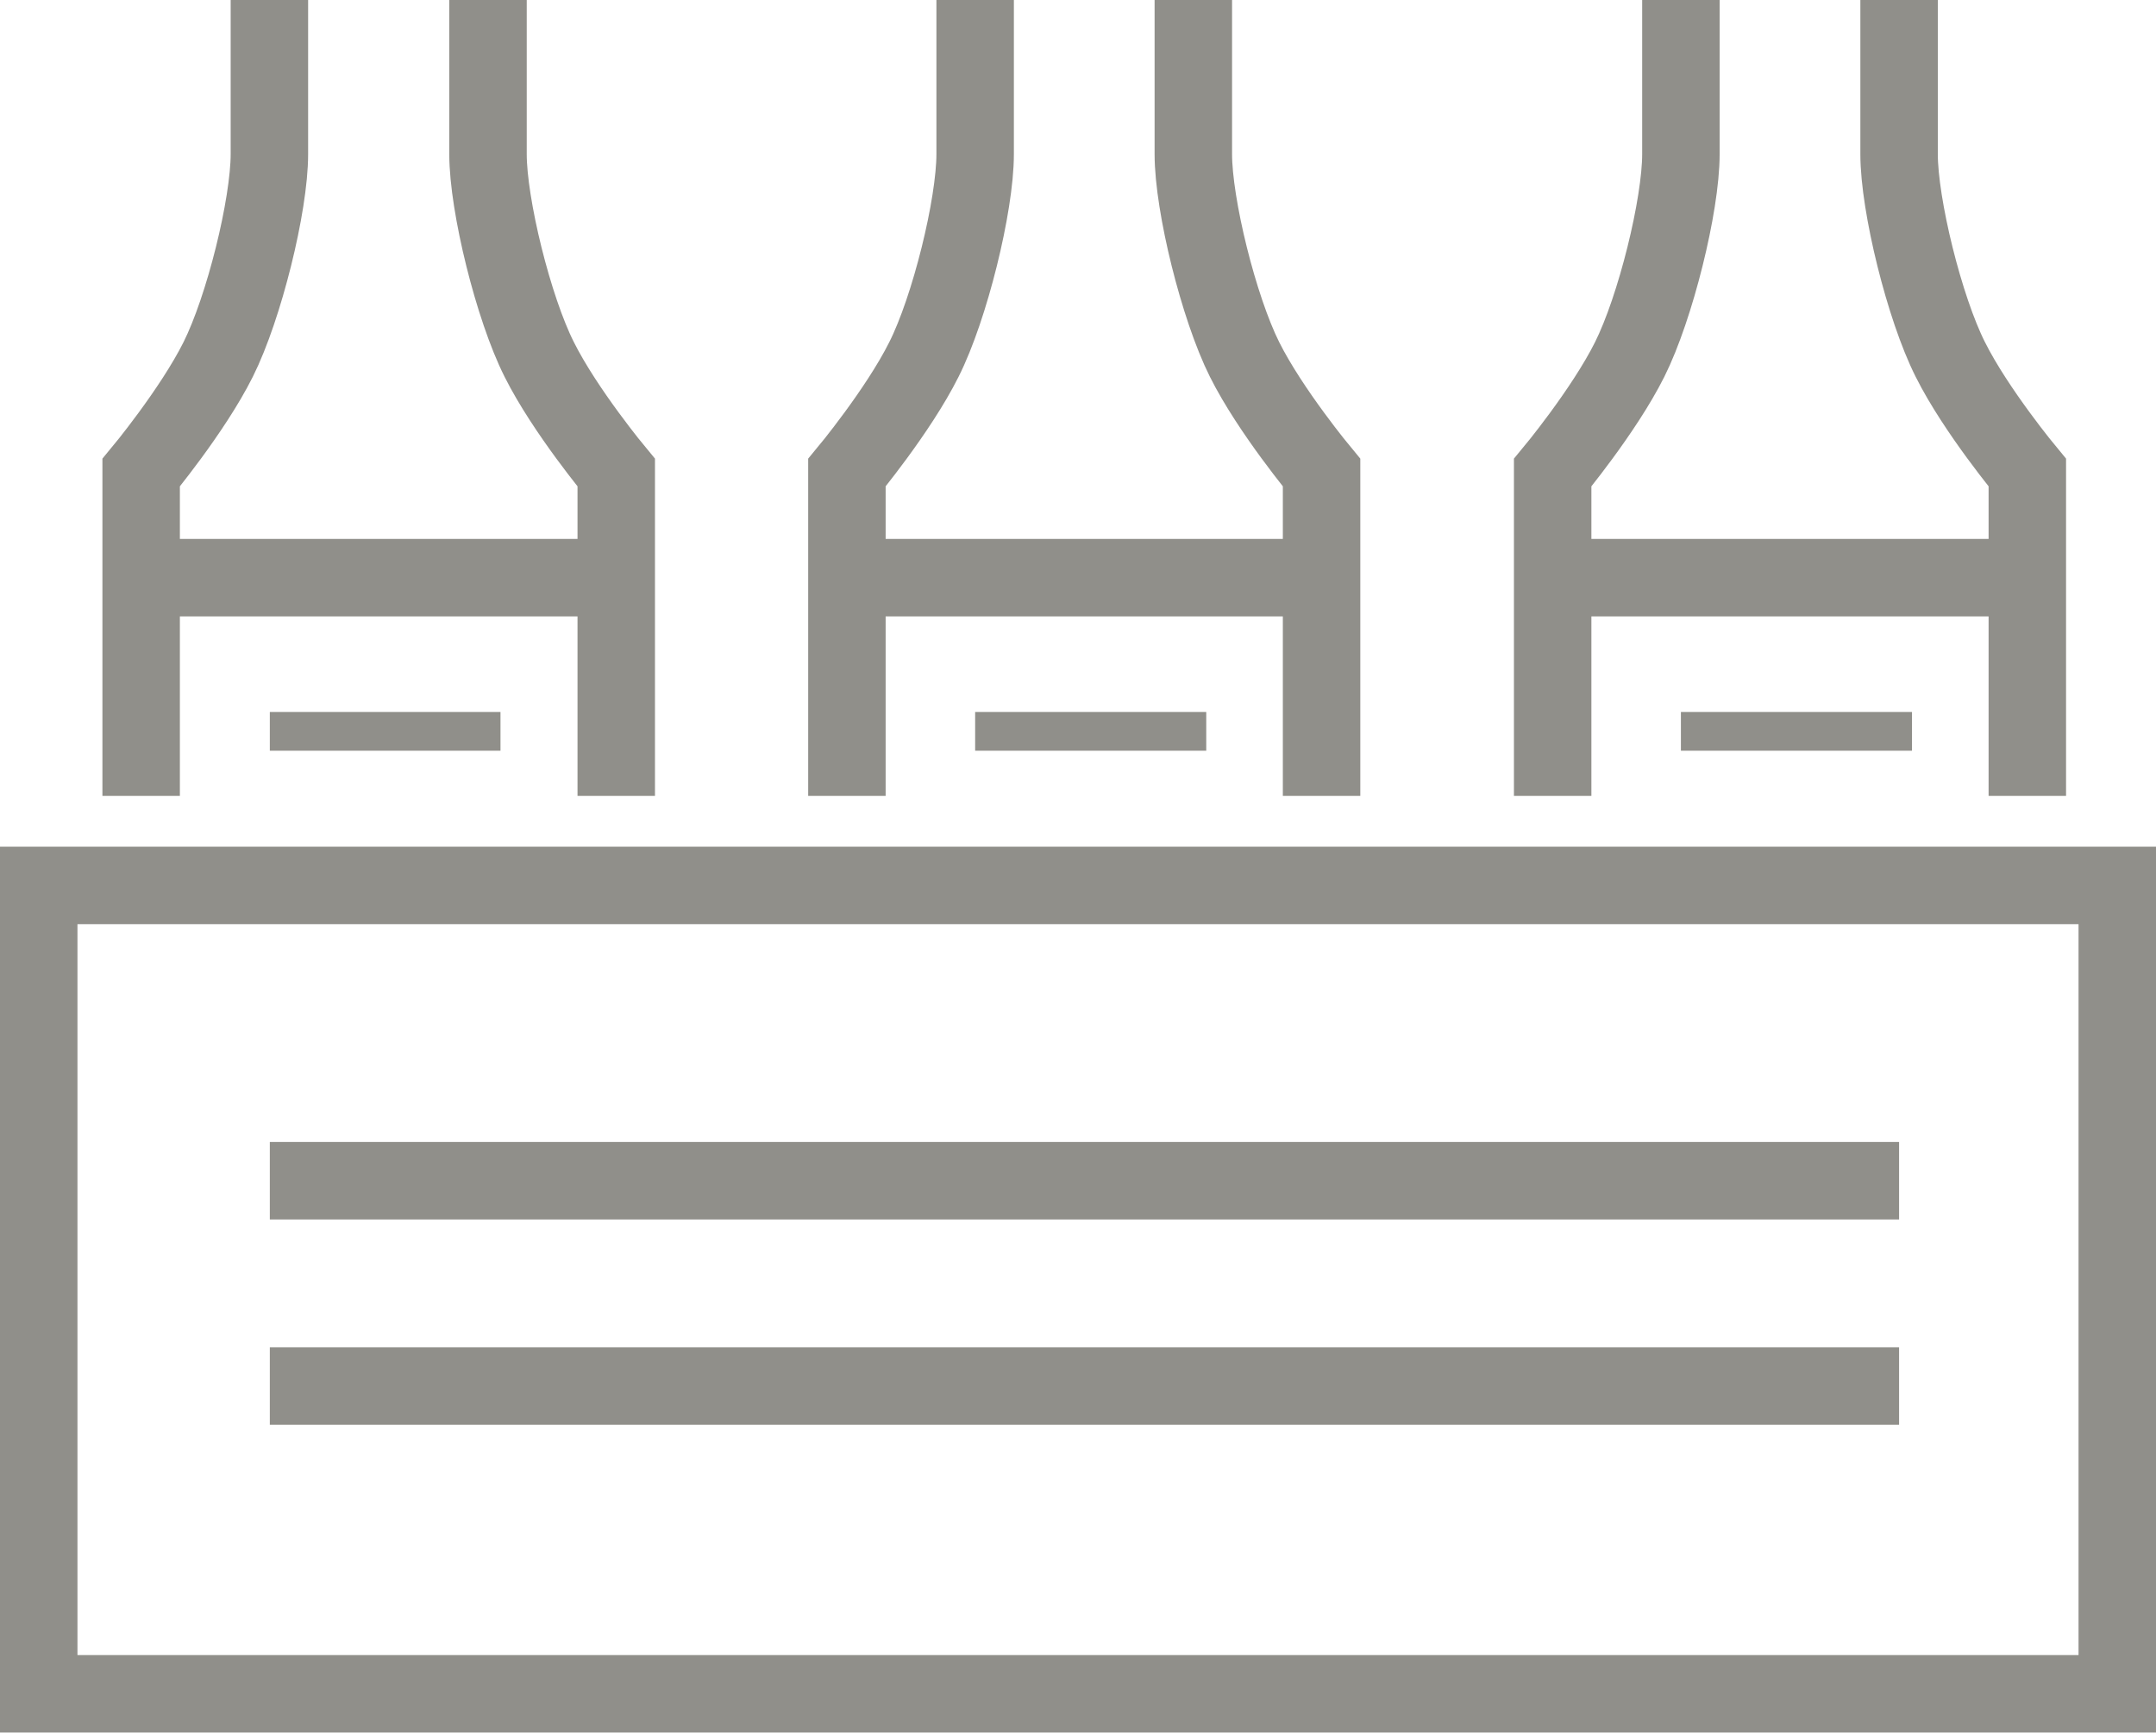
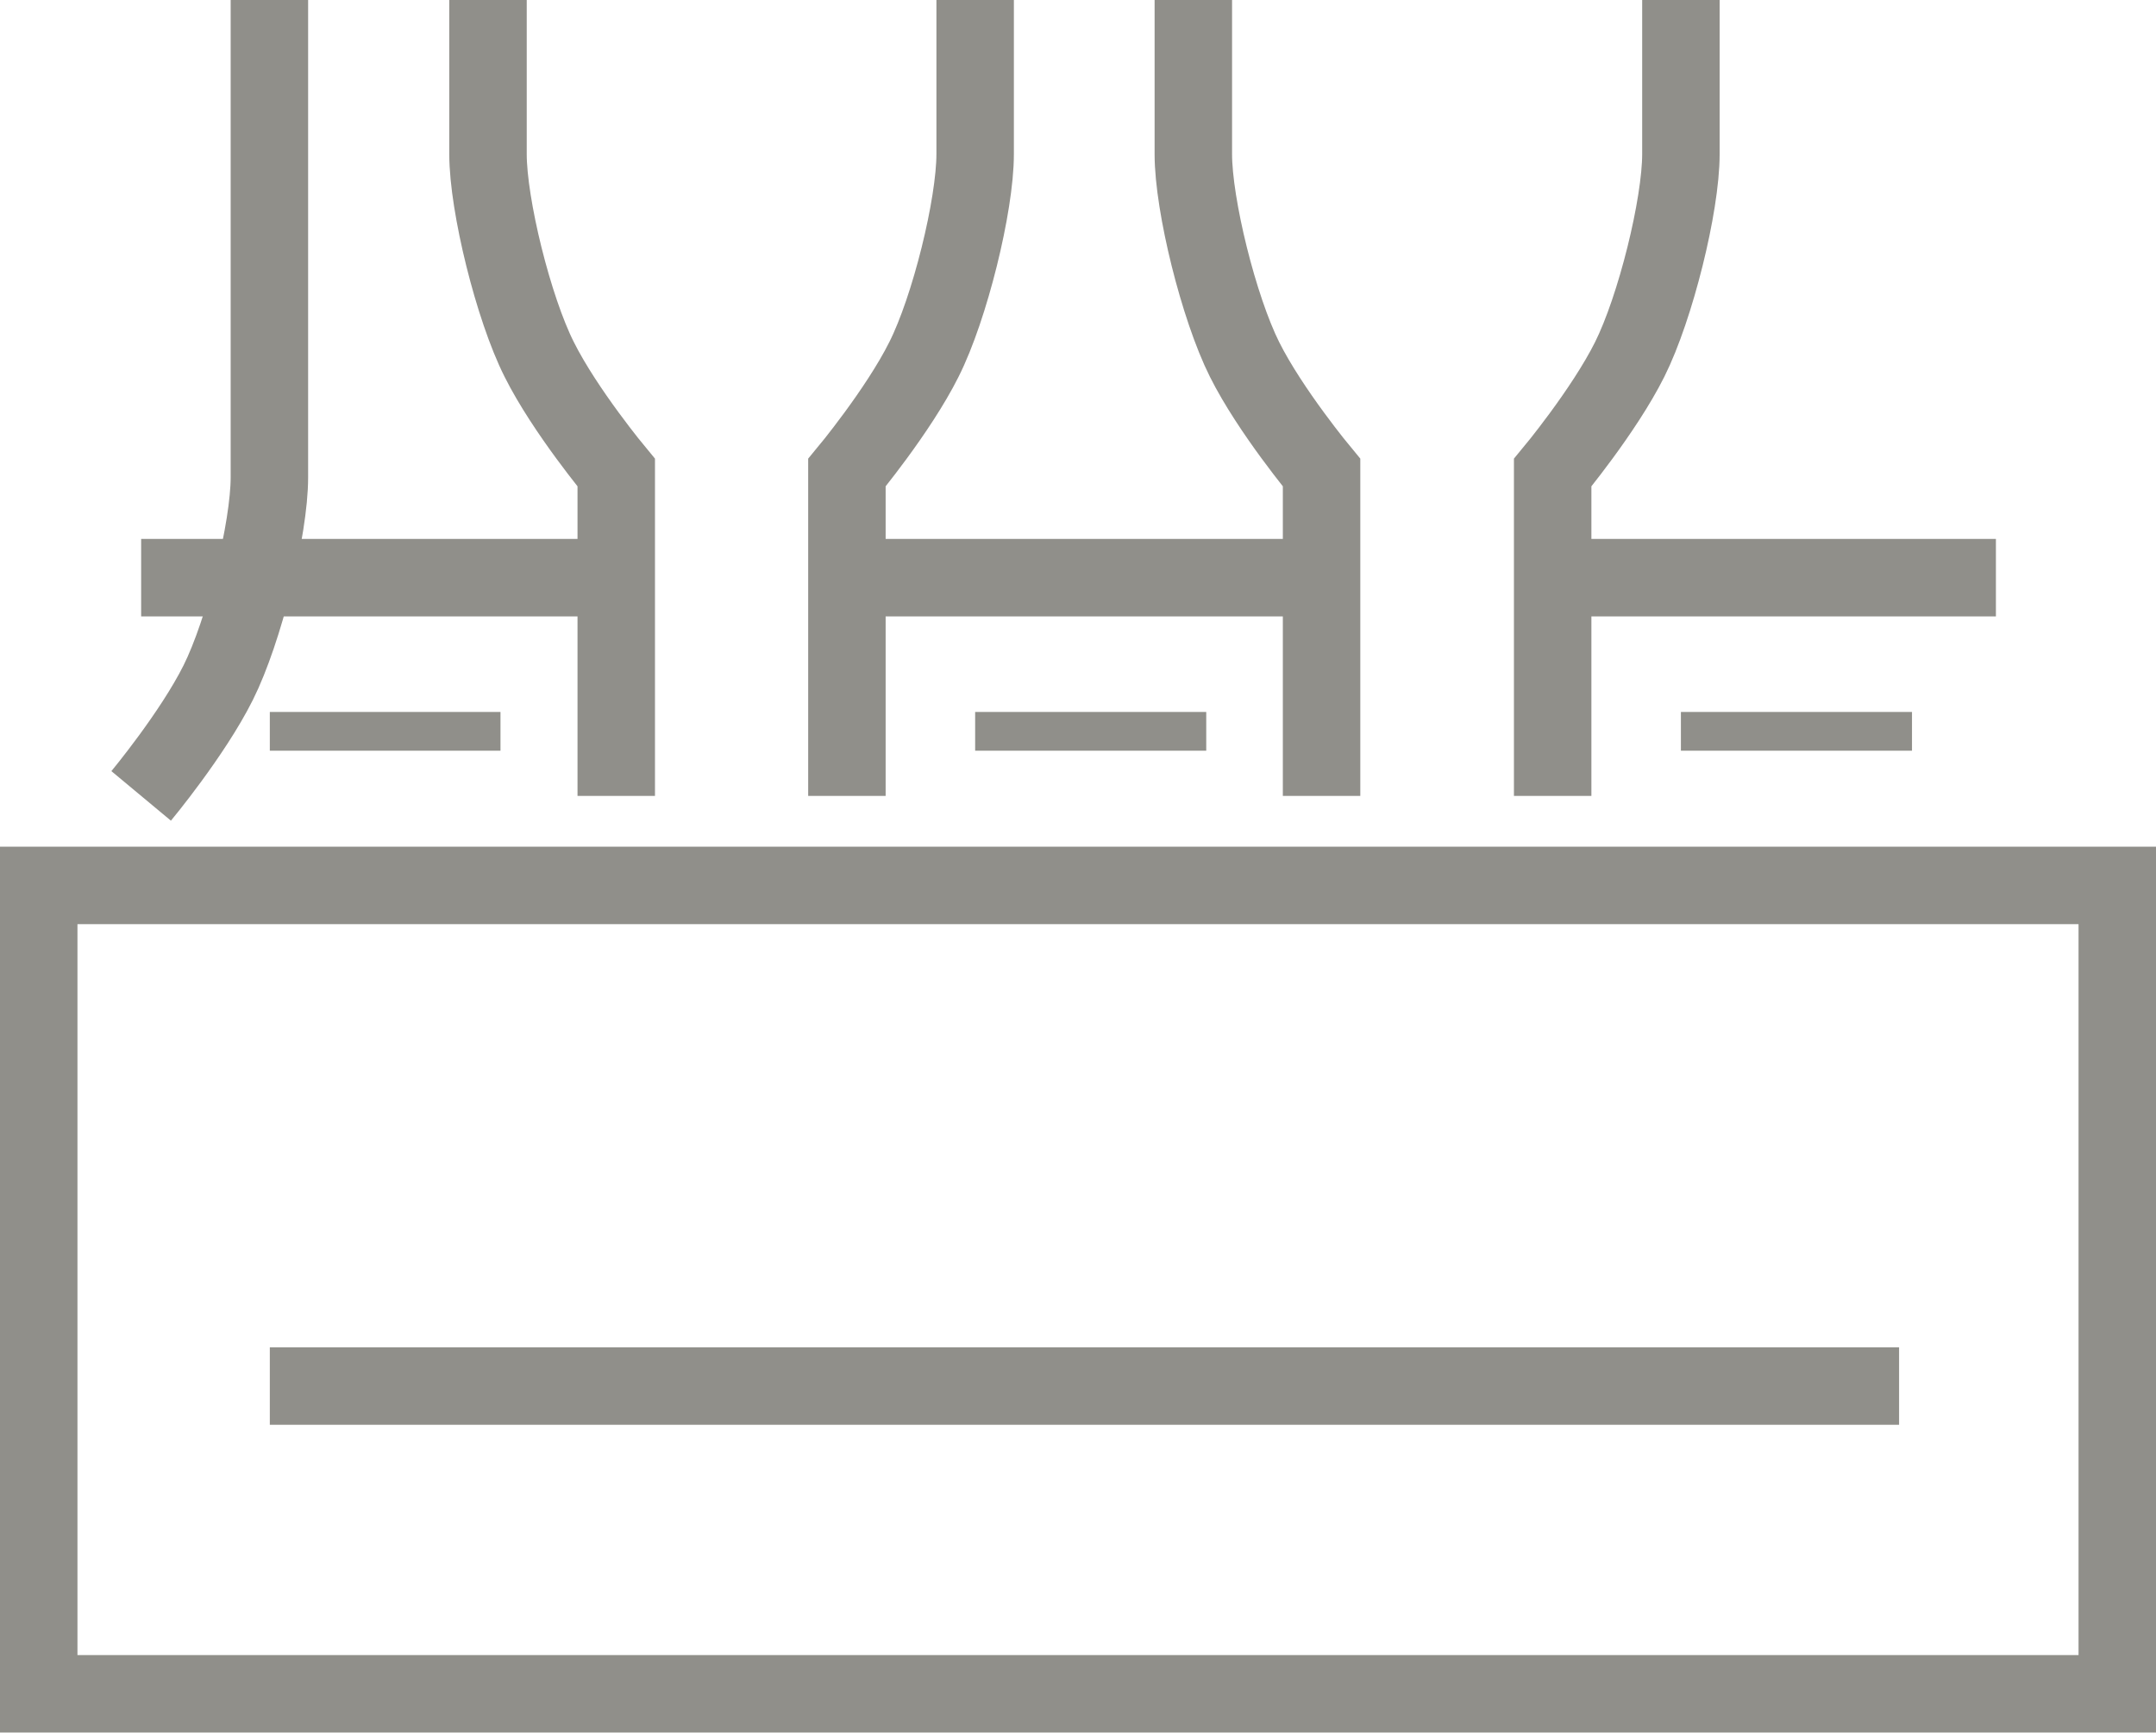
<svg xmlns="http://www.w3.org/2000/svg" id="Ebene_1" data-name="Ebene 1" version="1.1" viewBox="0 0 501 402.6">
  <defs>
    <style>
      .cls-1 {
        stroke-width: 9px;
      }

      .cls-1, .cls-2 {
        fill: none;
        stroke: #908f8a;
        stroke-miterlimit: 10;
      }

      .cls-2 {
        stroke-width: 18px;
      }
    </style>
  </defs>
  <g>
-     <path class="cls-2" d="M32.8,184.9v-75.1s11.9-14.3,17.9-26.3,11.9-35.8,11.9-47.7V0" />
+     <path class="cls-2" d="M32.8,184.9s11.9-14.3,17.9-26.3,11.9-35.8,11.9-47.7V0" />
    <path class="cls-2" d="M143.2,184.9v-75.1s-11.9-14.3-17.9-26.3c-6-11.9-11.9-35.8-11.9-47.7V0" />
    <line class="cls-2" x1="32.8" y1="134.2" x2="135.8" y2="134.2" />
    <line class="cls-1" x1="62.7" y1="169.9" x2="116.3" y2="169.9" />
  </g>
  <g>
    <path class="cls-2" d="M196.8,184.9v-75.1s11.9-14.3,17.9-26.3c6-11.9,11.9-35.8,11.9-47.7V0" />
    <path class="cls-2" d="M307.1,184.9v-75.1s-11.9-14.3-17.9-26.3-11.9-35.8-11.9-47.7V0" />
    <line class="cls-2" x1="196.8" y1="134.2" x2="299.8" y2="134.2" />
    <line class="cls-1" x1="226.6" y1="169.9" x2="280.3" y2="169.9" />
  </g>
  <g>
    <path class="cls-2" d="M360.8,184.9v-75.1s11.9-14.3,17.9-26.3,11.9-35.8,11.9-47.7V0" />
-     <path class="cls-2" d="M471.1,184.9v-75.1s-11.9-14.3-17.9-26.3c-6-11.9-11.9-35.8-11.9-47.7V0" />
    <line class="cls-2" x1="360.8" y1="134.2" x2="463.8" y2="134.2" />
    <line class="cls-1" x1="390.6" y1="169.9" x2="444.3" y2="169.9" />
  </g>
  <rect class="cls-2" x="9" y="205.7" width="483" height="187.8" />
-   <line class="cls-2" x1="62.7" y1="274.3" x2="441.3" y2="274.3" />
  <line class="cls-2" x1="62.7" y1="322" x2="441.3" y2="322" />
</svg>